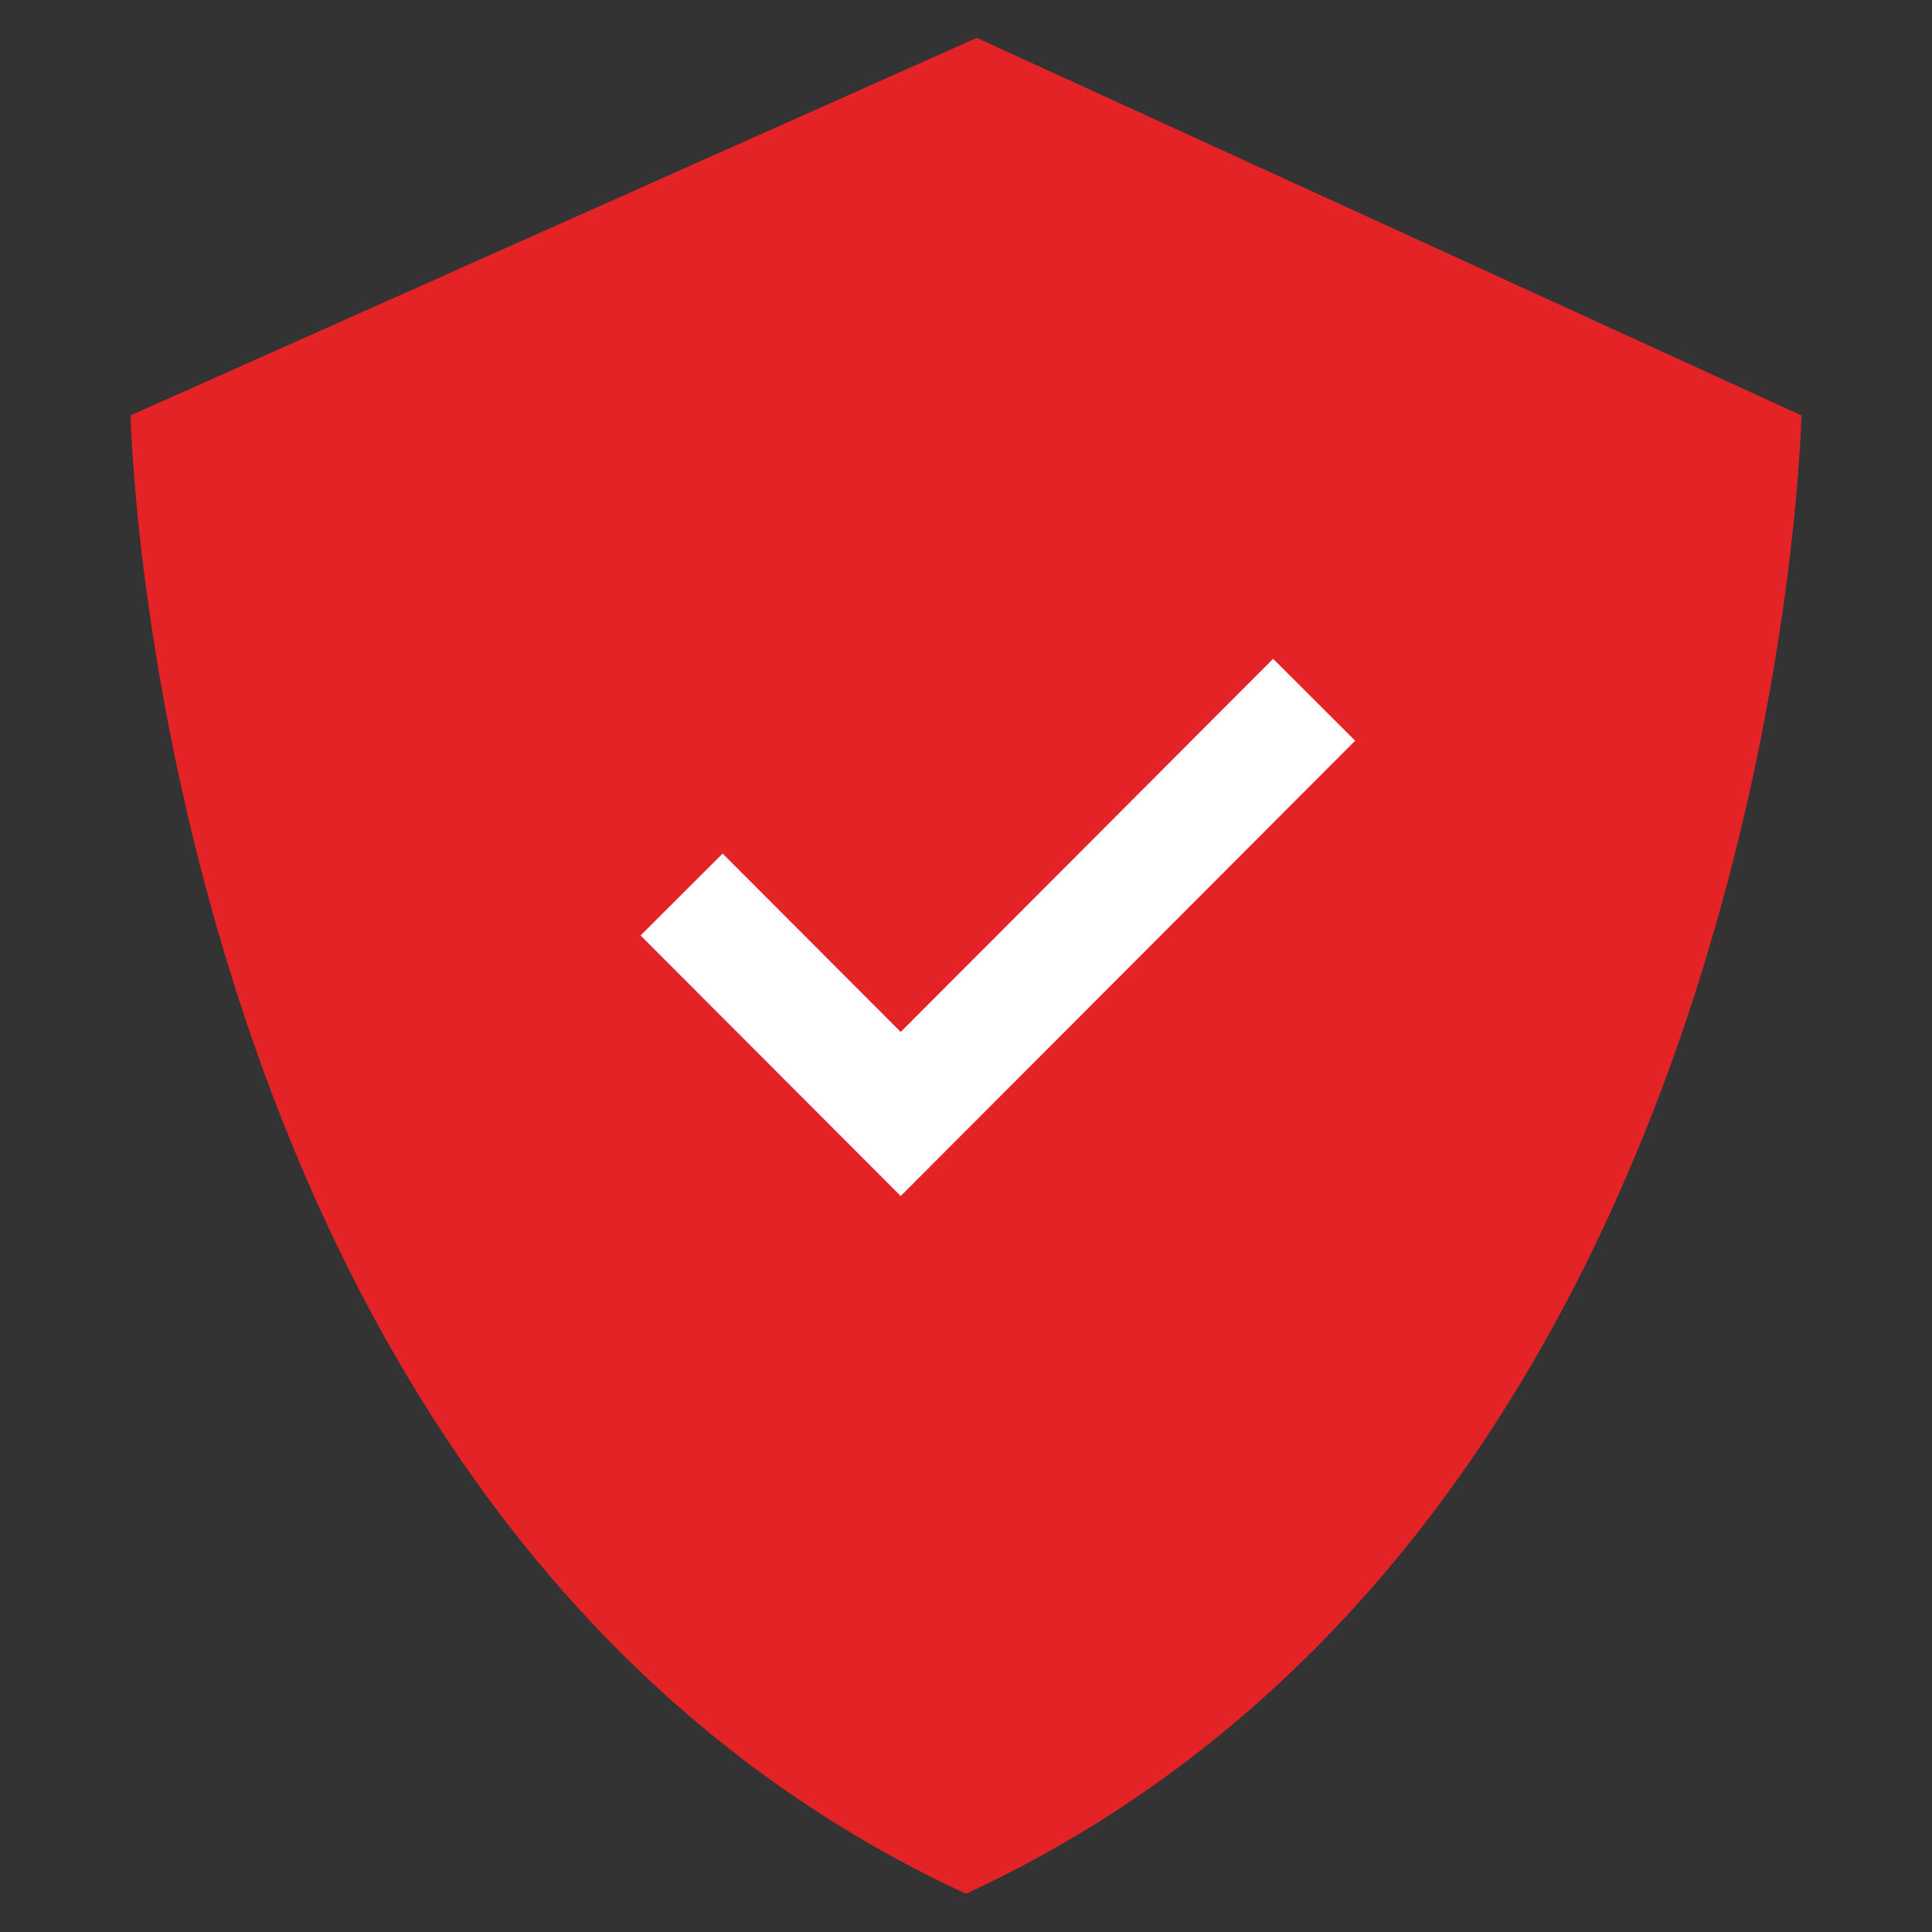
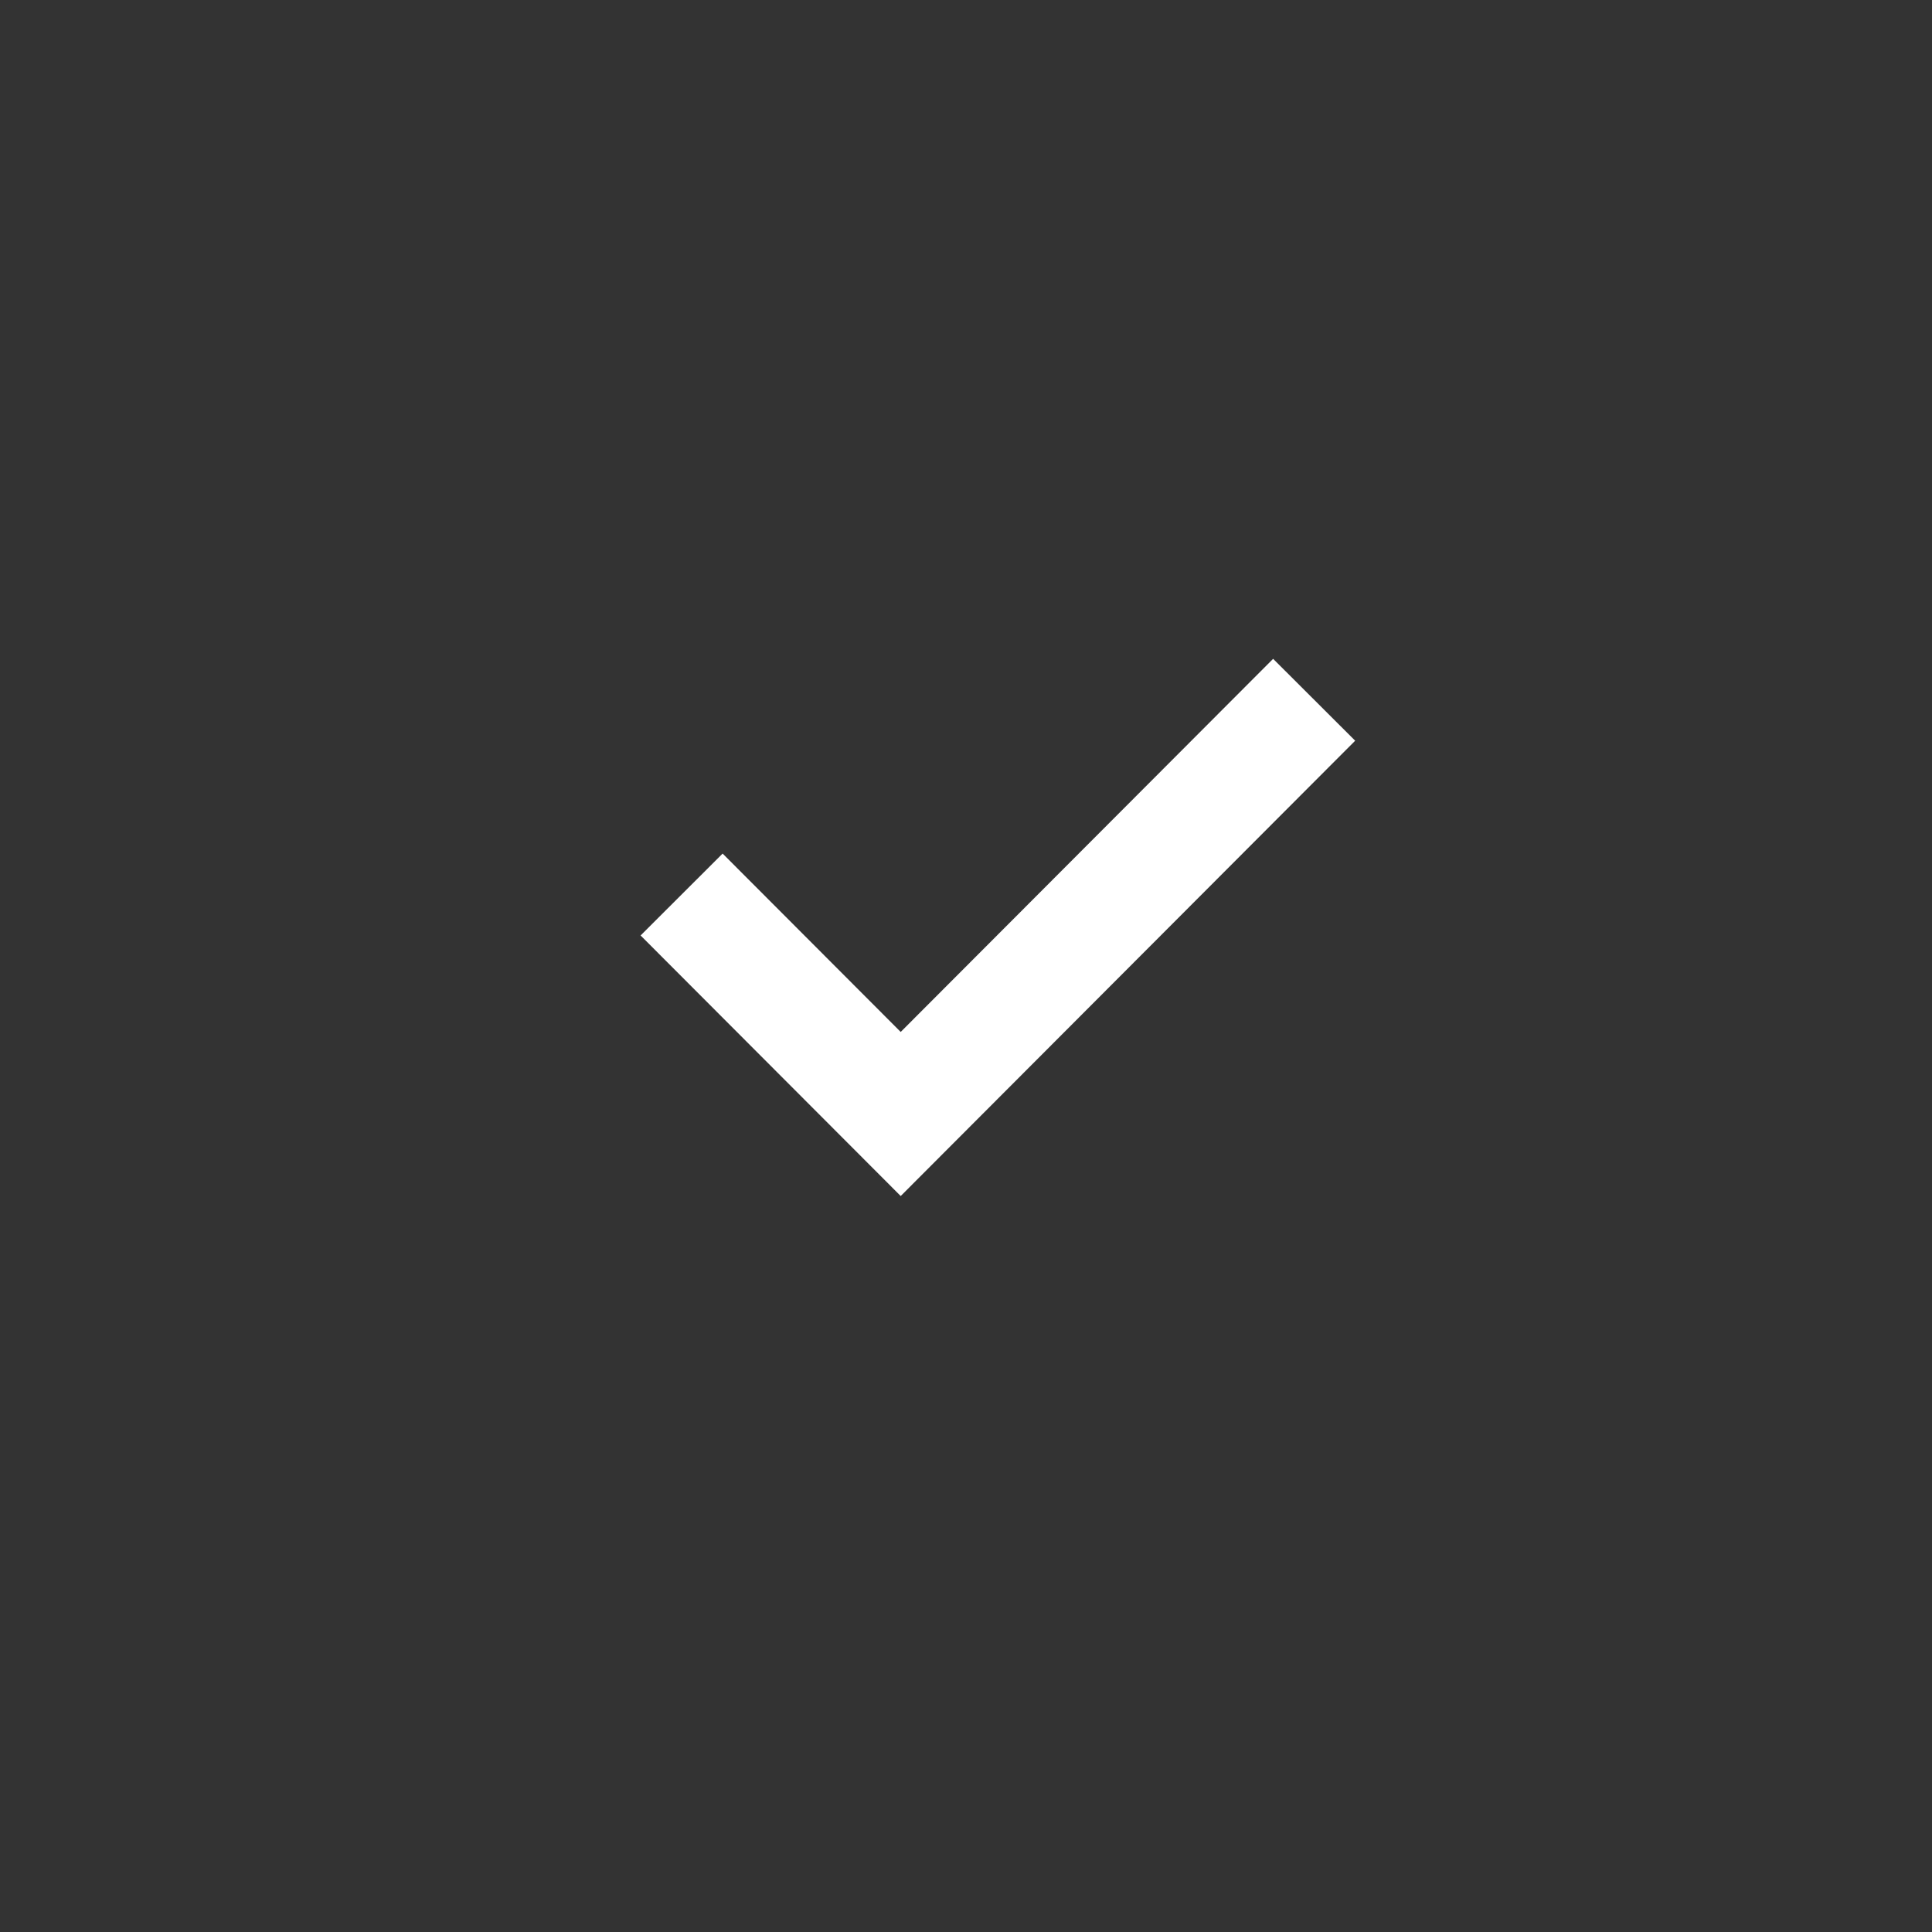
<svg xmlns="http://www.w3.org/2000/svg" id="a" width="50" height="50" viewBox="0 0 50 50">
  <rect x="0" y="0" width="50" height="50" fill="#333333" stroke="none" />
-   <path d="m25.28.98L3.38,10.75s.59,28.54,21.62,38.26h0c21.03-9.73,21.62-38.26,21.62-38.26L25.28.98Z" fill="#e42327" />
  <polyline points="17.64 23.15 23.31 28.83 34.01 18.11" fill="none" stroke="#fff" stroke-miterlimit="10" stroke-width="3" />
</svg>